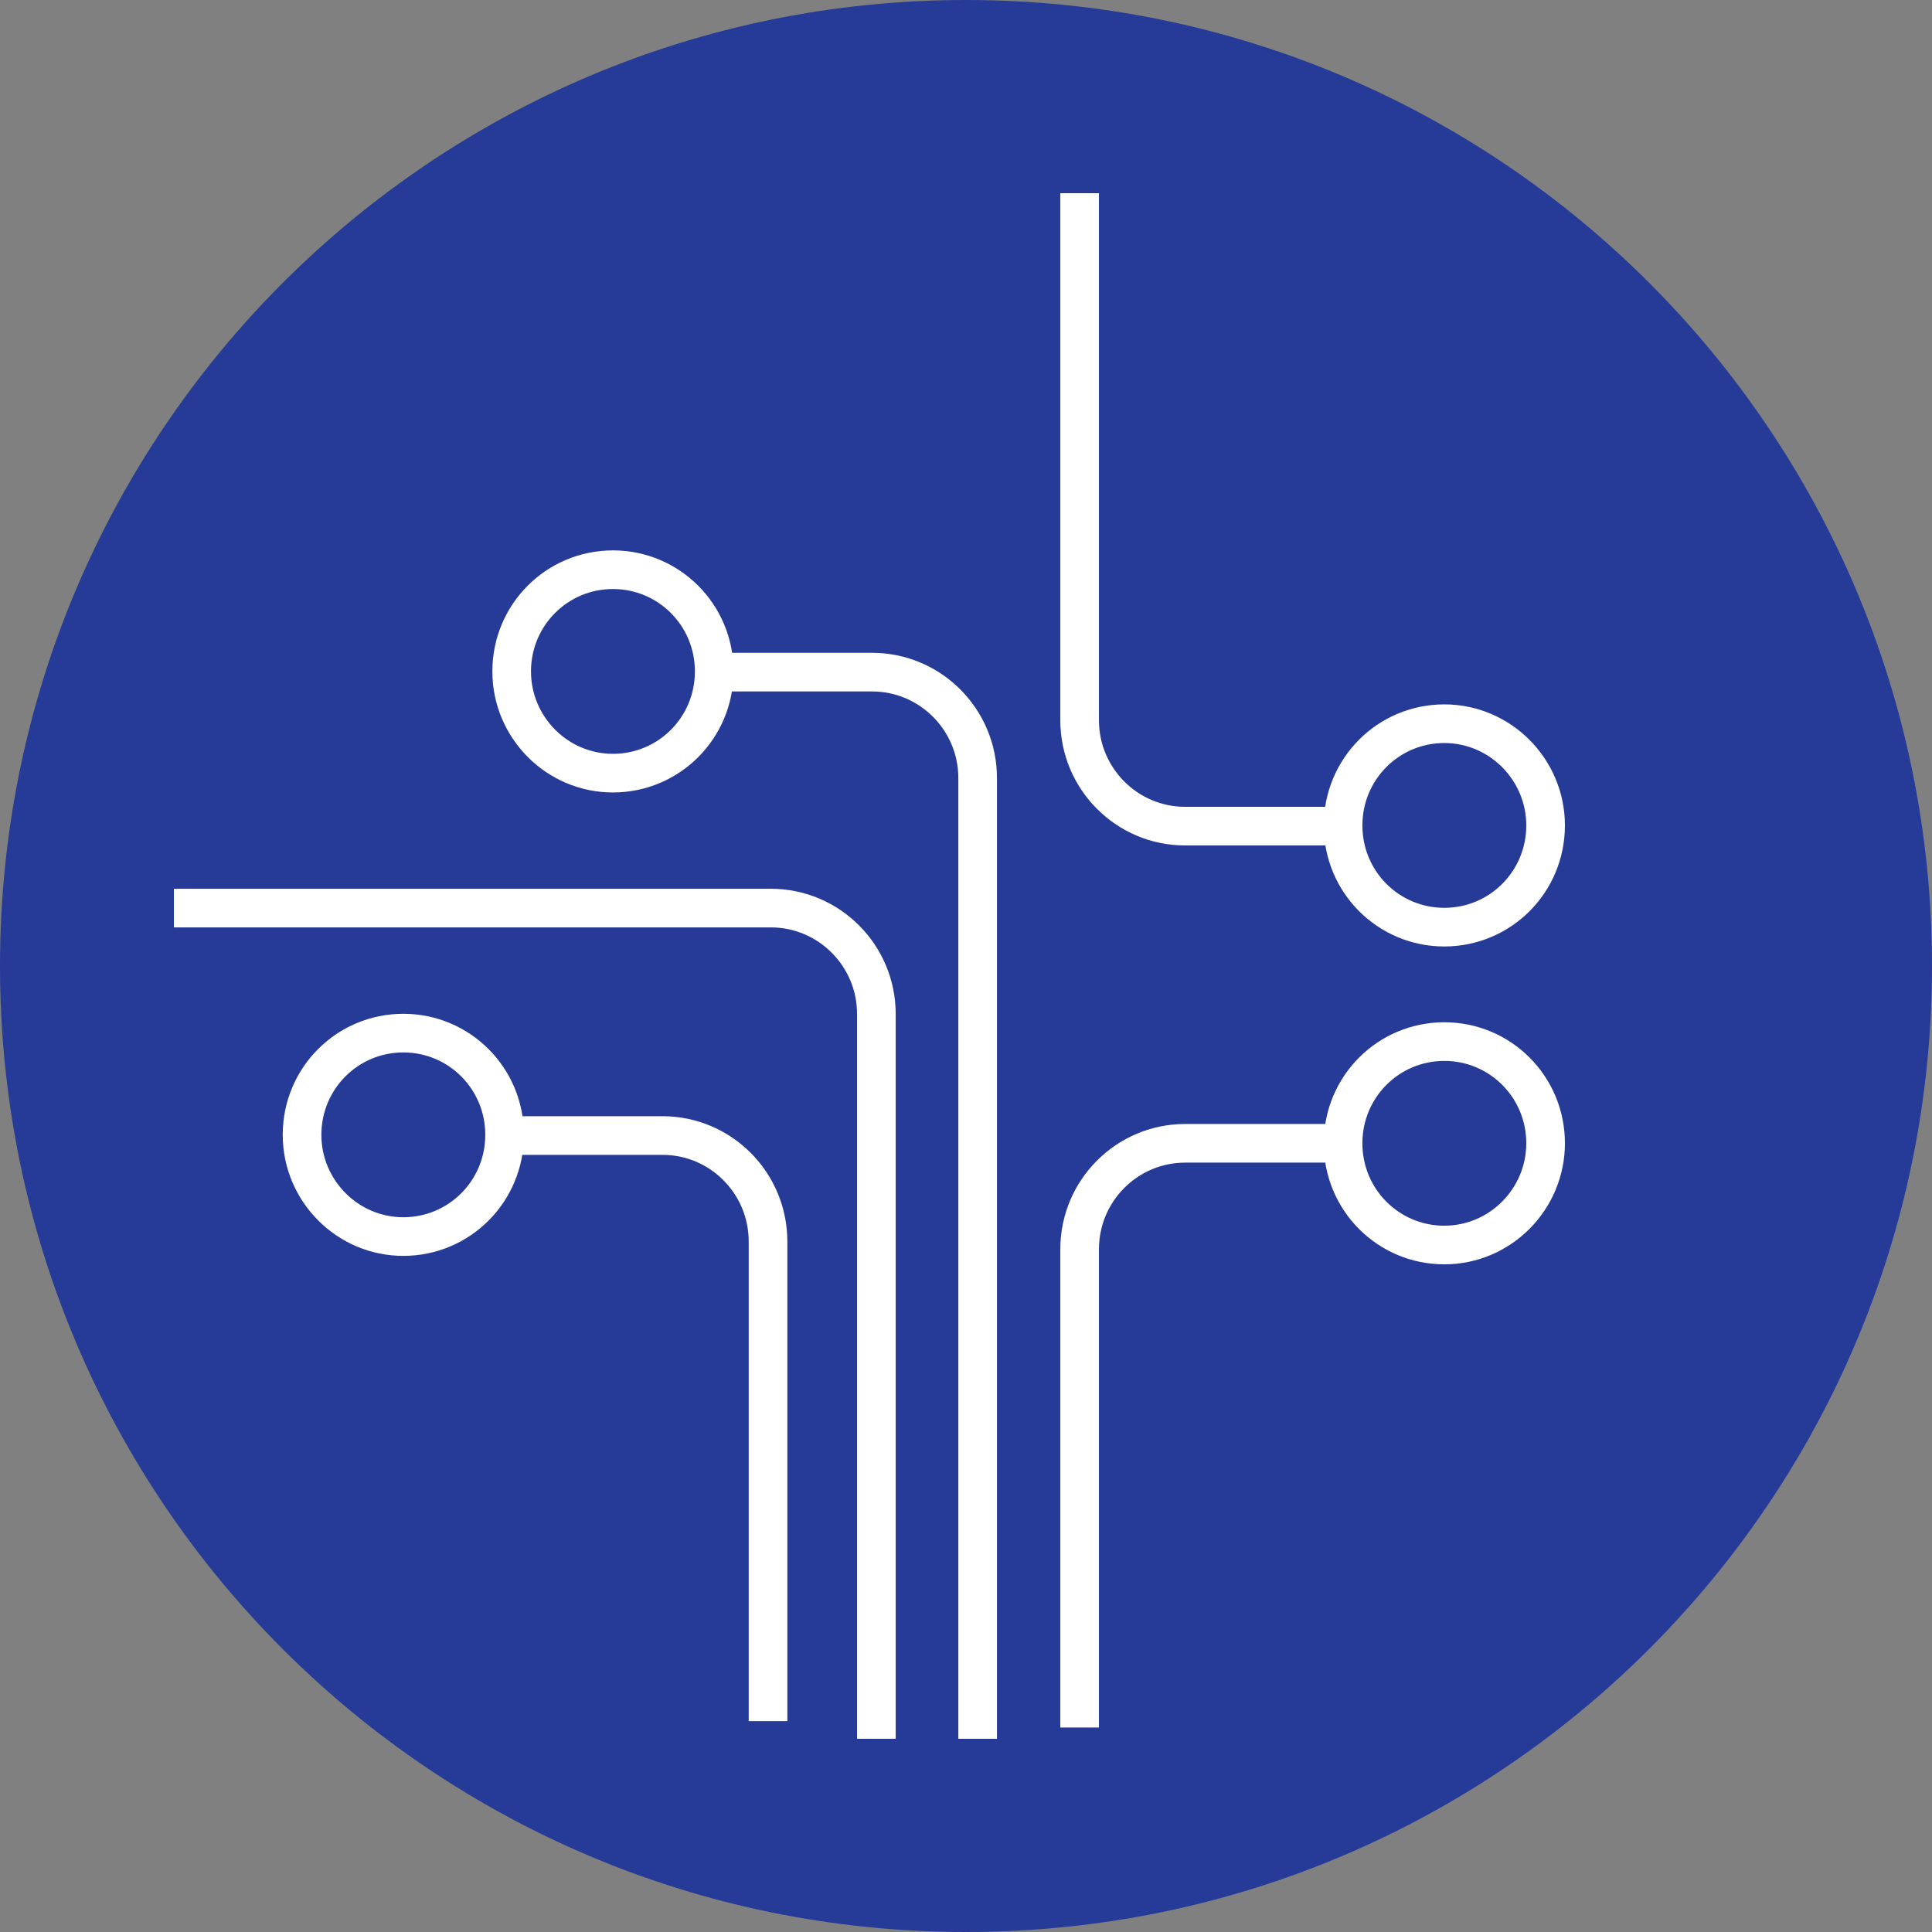
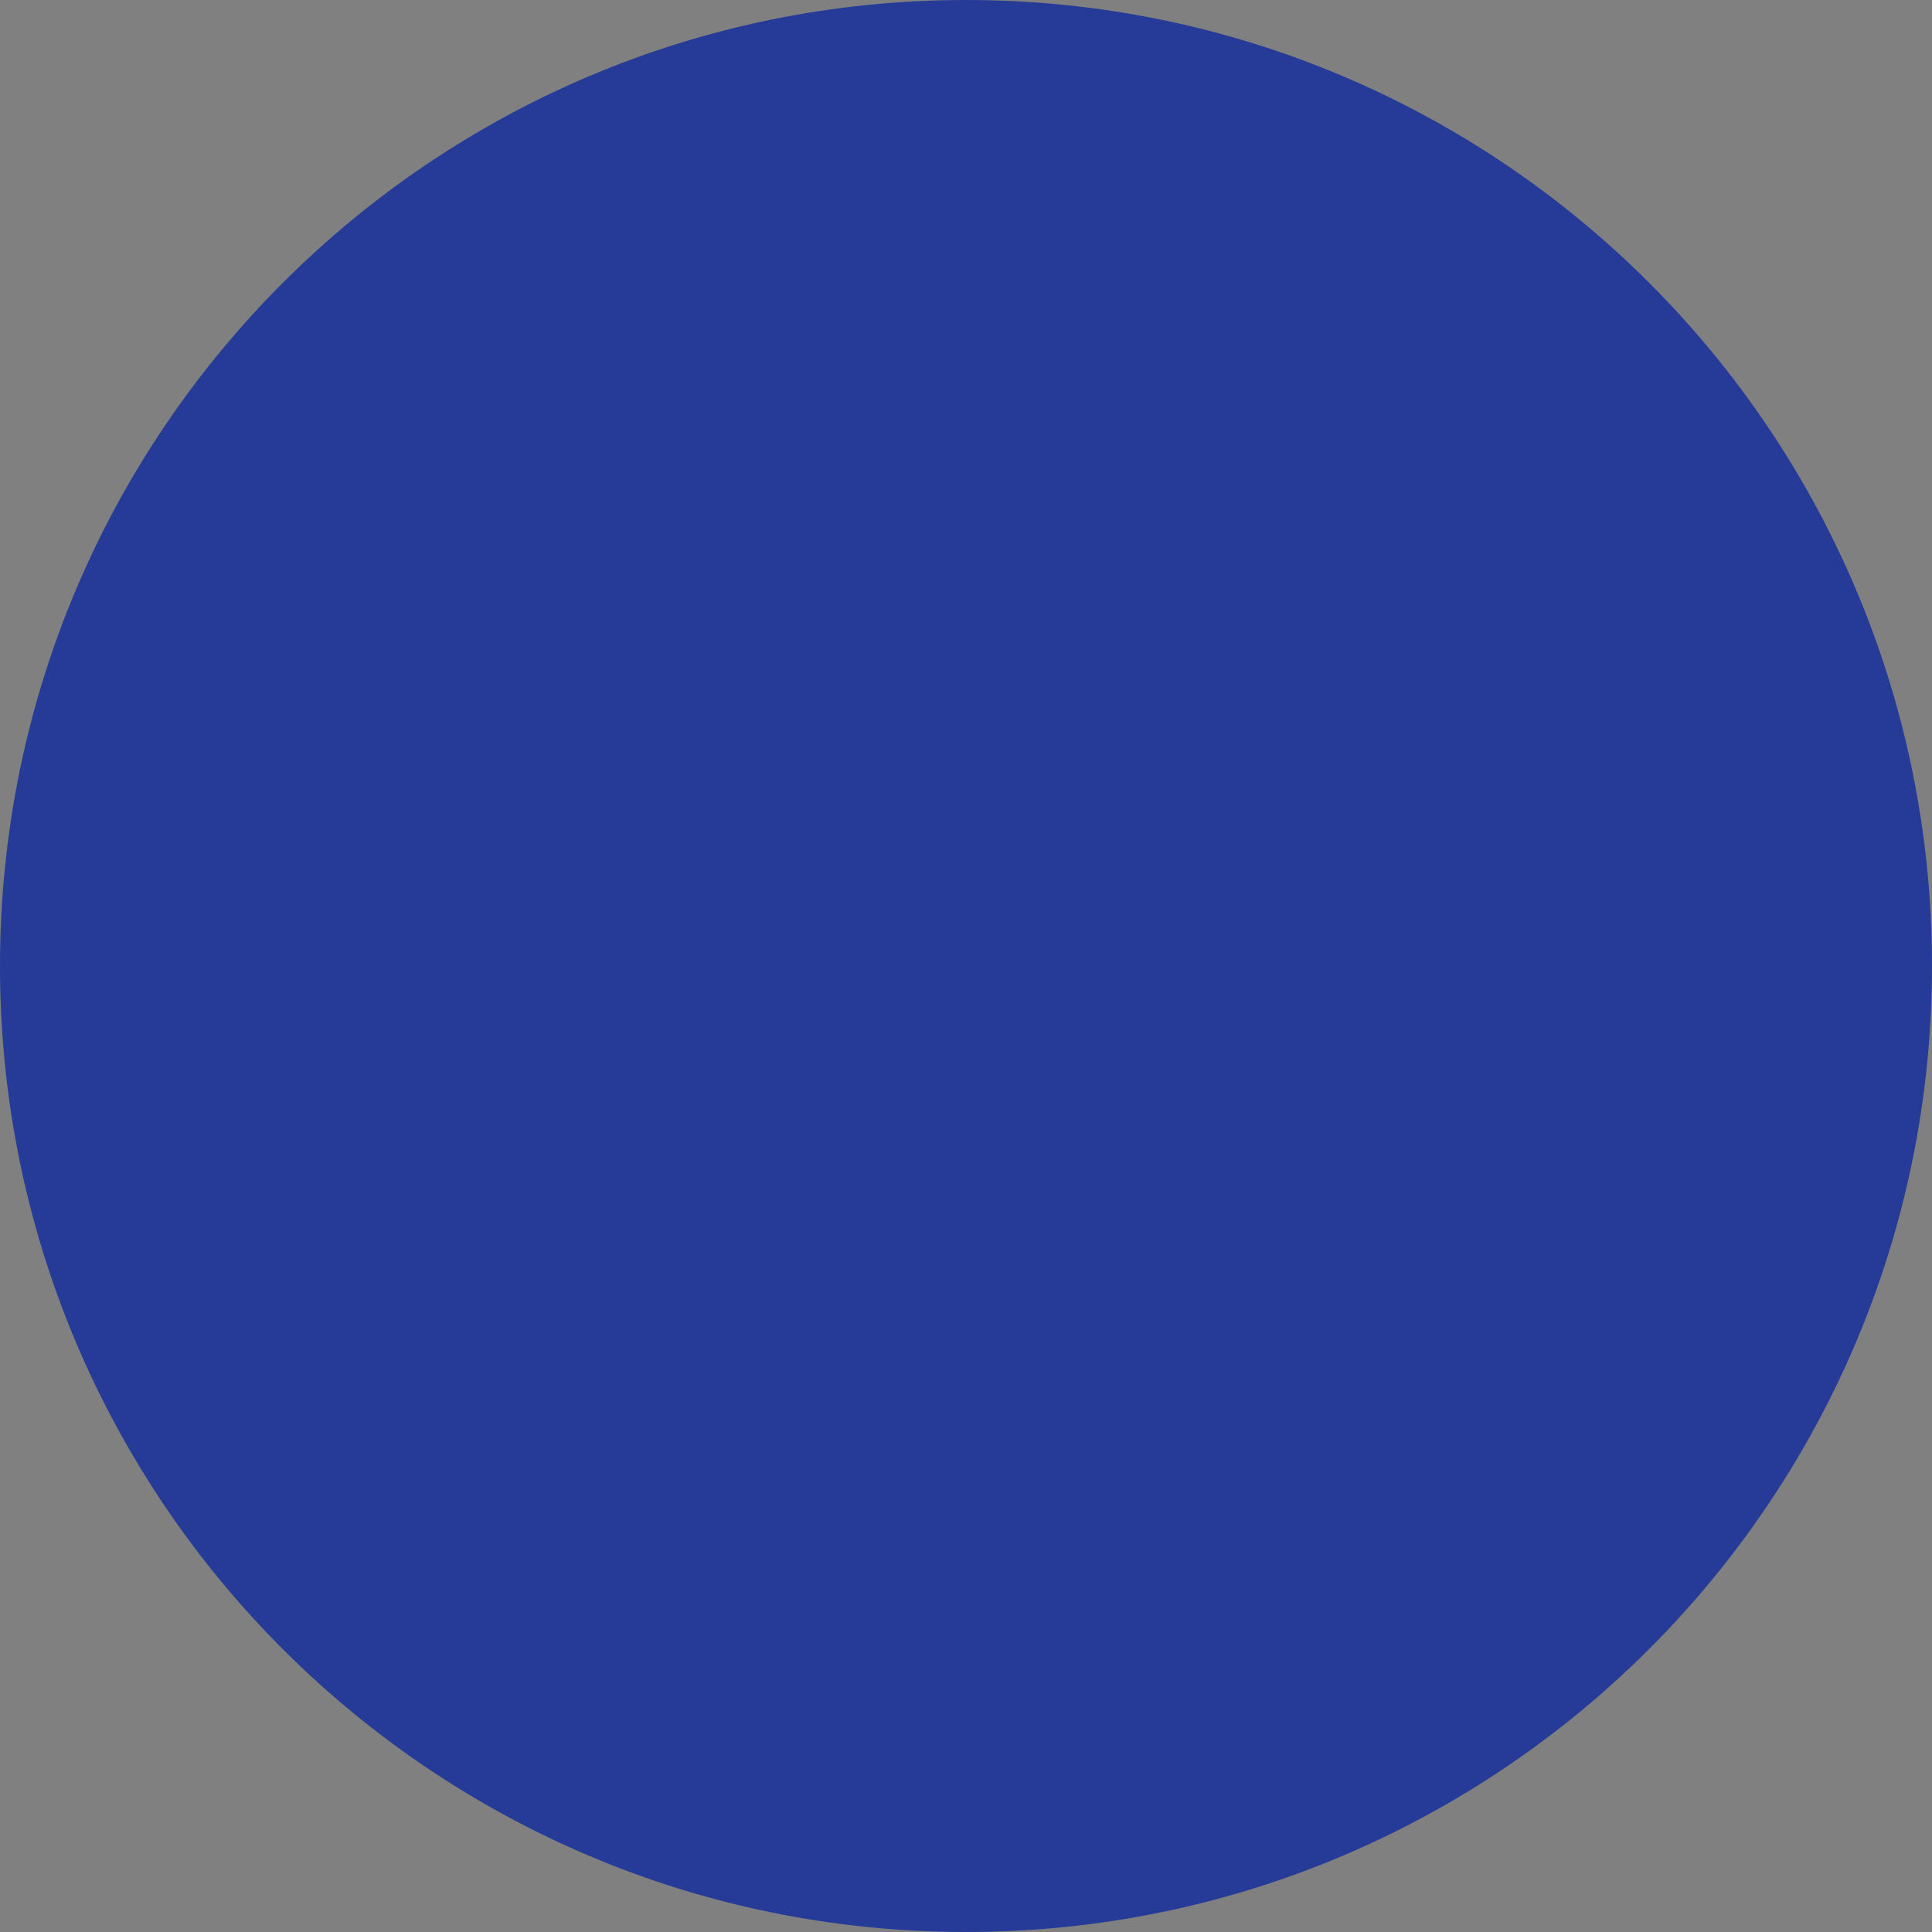
<svg xmlns="http://www.w3.org/2000/svg" width="100" height="100" viewBox="0 0 100 100" fill="none">
  <rect x="0" y="0" width="100" height="100" fill="#808080" stroke="none" />
  <path d="M50 100C77.601 100 100 77.631 100 50C100 22.369 77.631 0 50 0C22.369 0 0 22.369 0 50C0 77.631 22.369 100 50 100Z" fill="#263B97" />
  <path d="M45.361 90V52.486C45.361 49.452 42.906 47.002 39.9 47.002H9M39.753 89.086V64.26C39.753 61.225 37.297 58.775 34.292 58.775H26.154M15.634 58.739C15.634 61.627 17.98 64.004 20.876 64.004C23.772 64.004 26.118 61.664 26.118 58.739C26.118 55.813 23.772 53.474 20.876 53.474C17.98 53.474 15.634 55.813 15.634 58.739ZM50.603 90V40.274C50.603 37.239 48.147 34.79 45.141 34.79H37.004M26.484 34.753C26.484 37.642 28.83 40.018 31.726 40.018C34.621 40.018 36.968 37.678 36.968 34.753C36.968 31.828 34.621 29.488 31.726 29.488C28.83 29.488 26.484 31.828 26.484 34.753ZM55.881 10V37.276C55.881 40.311 58.337 42.761 61.343 42.761H69.48M80 42.724C80 39.836 77.654 37.459 74.758 37.459C71.863 37.459 69.517 39.799 69.517 42.724C69.517 45.649 71.863 47.989 74.758 47.989C77.654 47.989 80 45.649 80 42.724ZM55.881 89.415V64.662C55.881 61.627 58.337 59.177 61.343 59.177H69.48M80 59.177C80 62.066 77.654 64.442 74.758 64.442C71.863 64.442 69.517 62.102 69.517 59.177C69.517 56.252 71.863 53.912 74.758 53.912C77.654 53.912 80 56.252 80 59.177Z" fill="#263B97" />
-   <path d="M45.361 90V52.486C45.361 49.452 42.906 47.002 39.9 47.002H9M39.753 89.086V64.26C39.753 61.225 37.297 58.775 34.292 58.775H26.154M50.603 90V40.274C50.603 37.239 48.147 34.79 45.141 34.79H37.004M55.881 10V37.276C55.881 40.311 58.337 42.761 61.343 42.761H69.48M55.881 89.415V64.662C55.881 61.627 58.337 59.177 61.343 59.177H69.48M15.634 58.739C15.634 61.627 17.98 64.004 20.876 64.004C23.772 64.004 26.118 61.664 26.118 58.739C26.118 55.813 23.772 53.474 20.876 53.474C17.98 53.474 15.634 55.813 15.634 58.739ZM26.484 34.753C26.484 37.642 28.83 40.018 31.726 40.018C34.621 40.018 36.968 37.678 36.968 34.753C36.968 31.828 34.621 29.488 31.726 29.488C28.83 29.488 26.484 31.828 26.484 34.753ZM80 42.724C80 39.836 77.654 37.459 74.758 37.459C71.863 37.459 69.517 39.799 69.517 42.724C69.517 45.649 71.863 47.989 74.758 47.989C77.654 47.989 80 45.649 80 42.724ZM80 59.177C80 62.066 77.654 64.442 74.758 64.442C71.863 64.442 69.517 62.102 69.517 59.177C69.517 56.252 71.863 53.912 74.758 53.912C77.654 53.912 80 56.252 80 59.177Z" stroke="white" stroke-width="2" stroke-miterlimit="10" />
</svg>